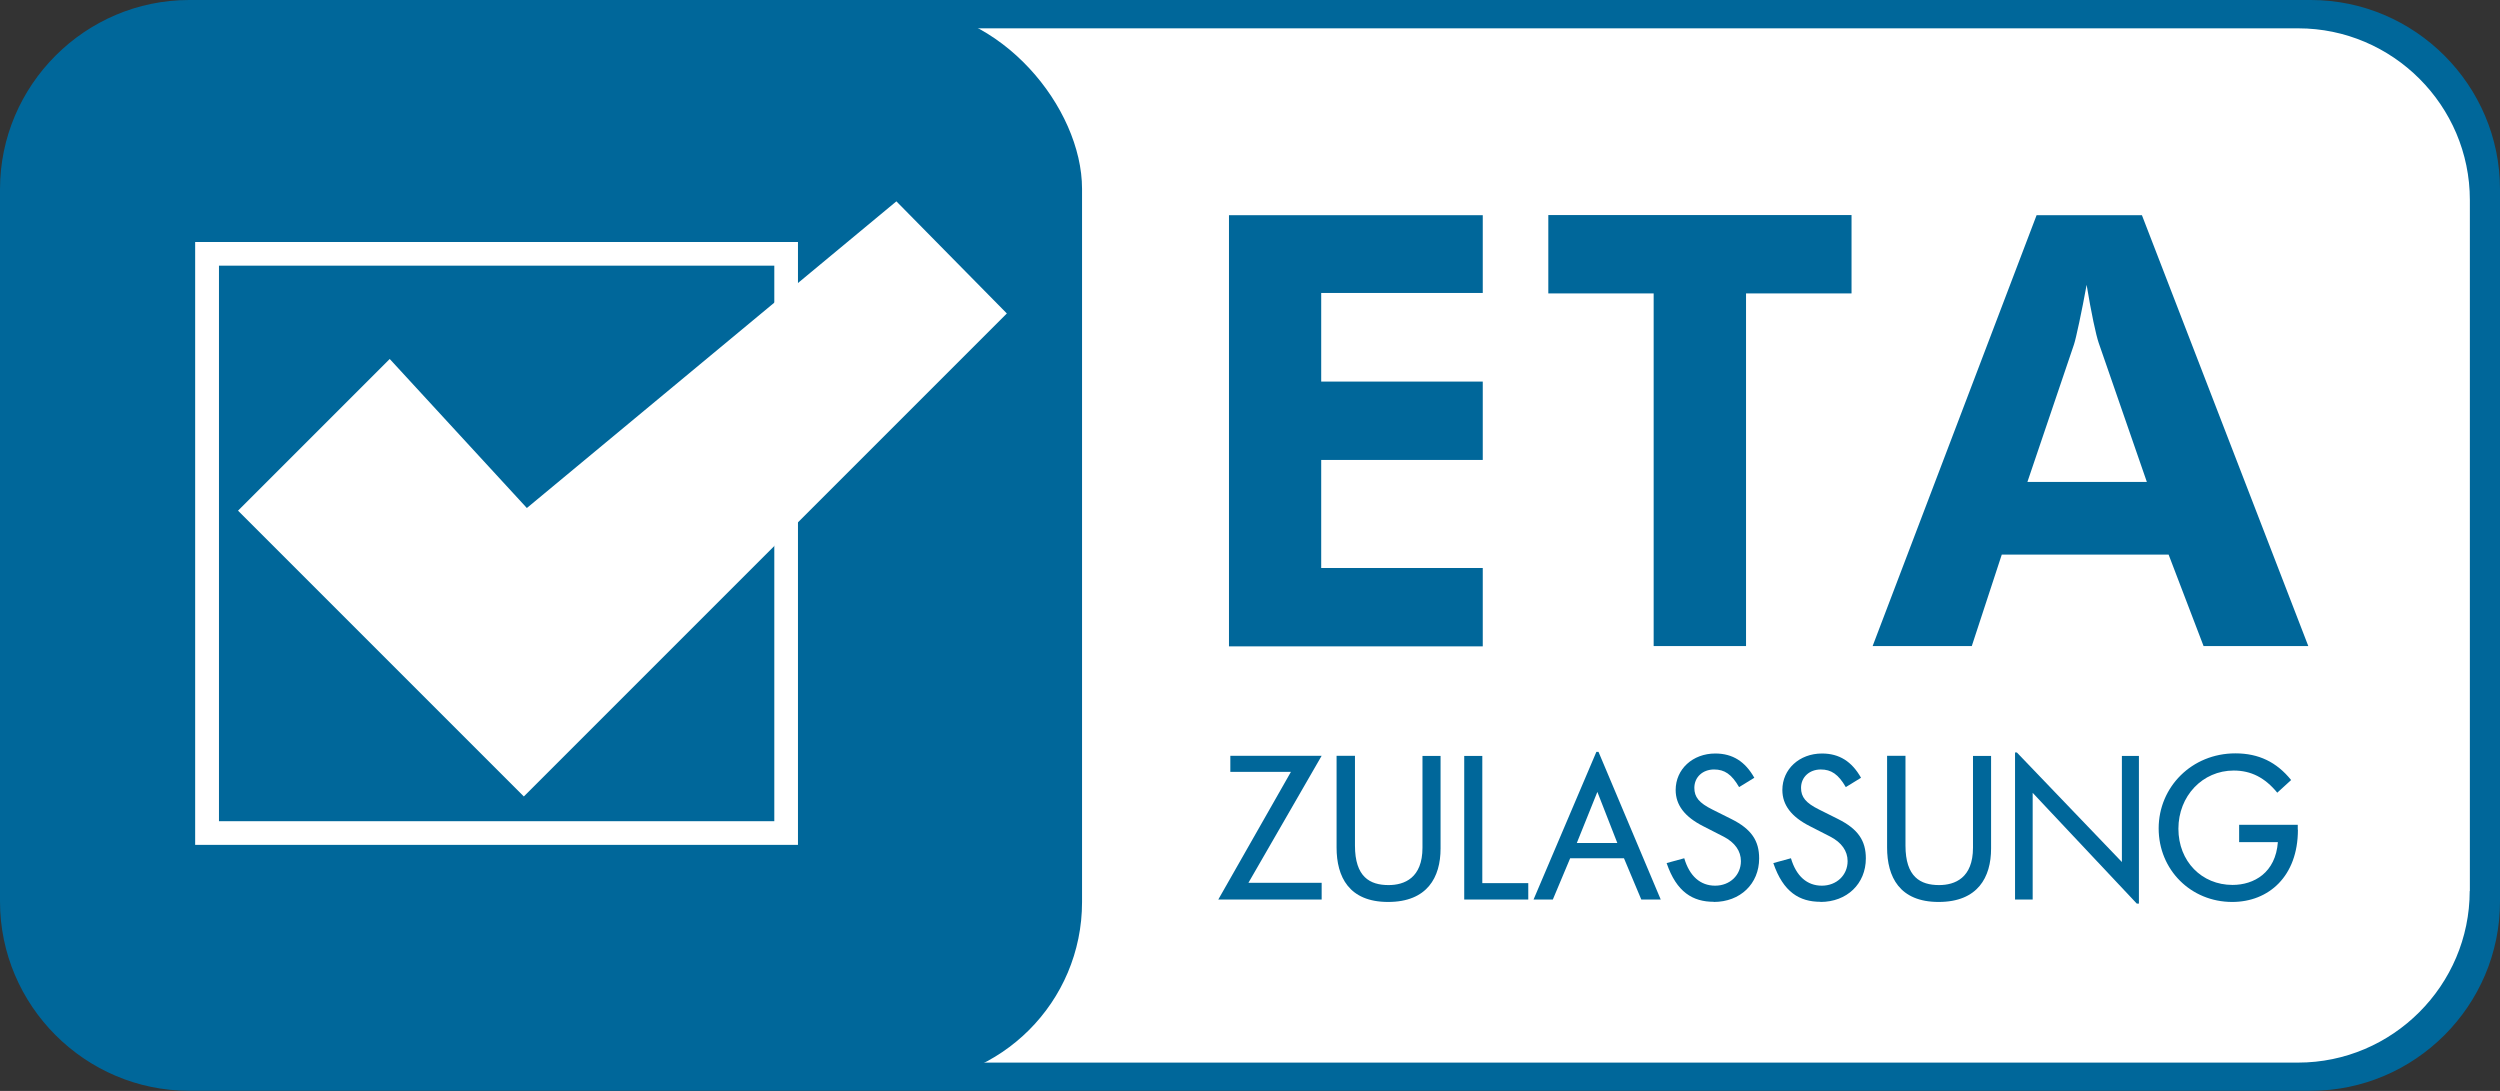
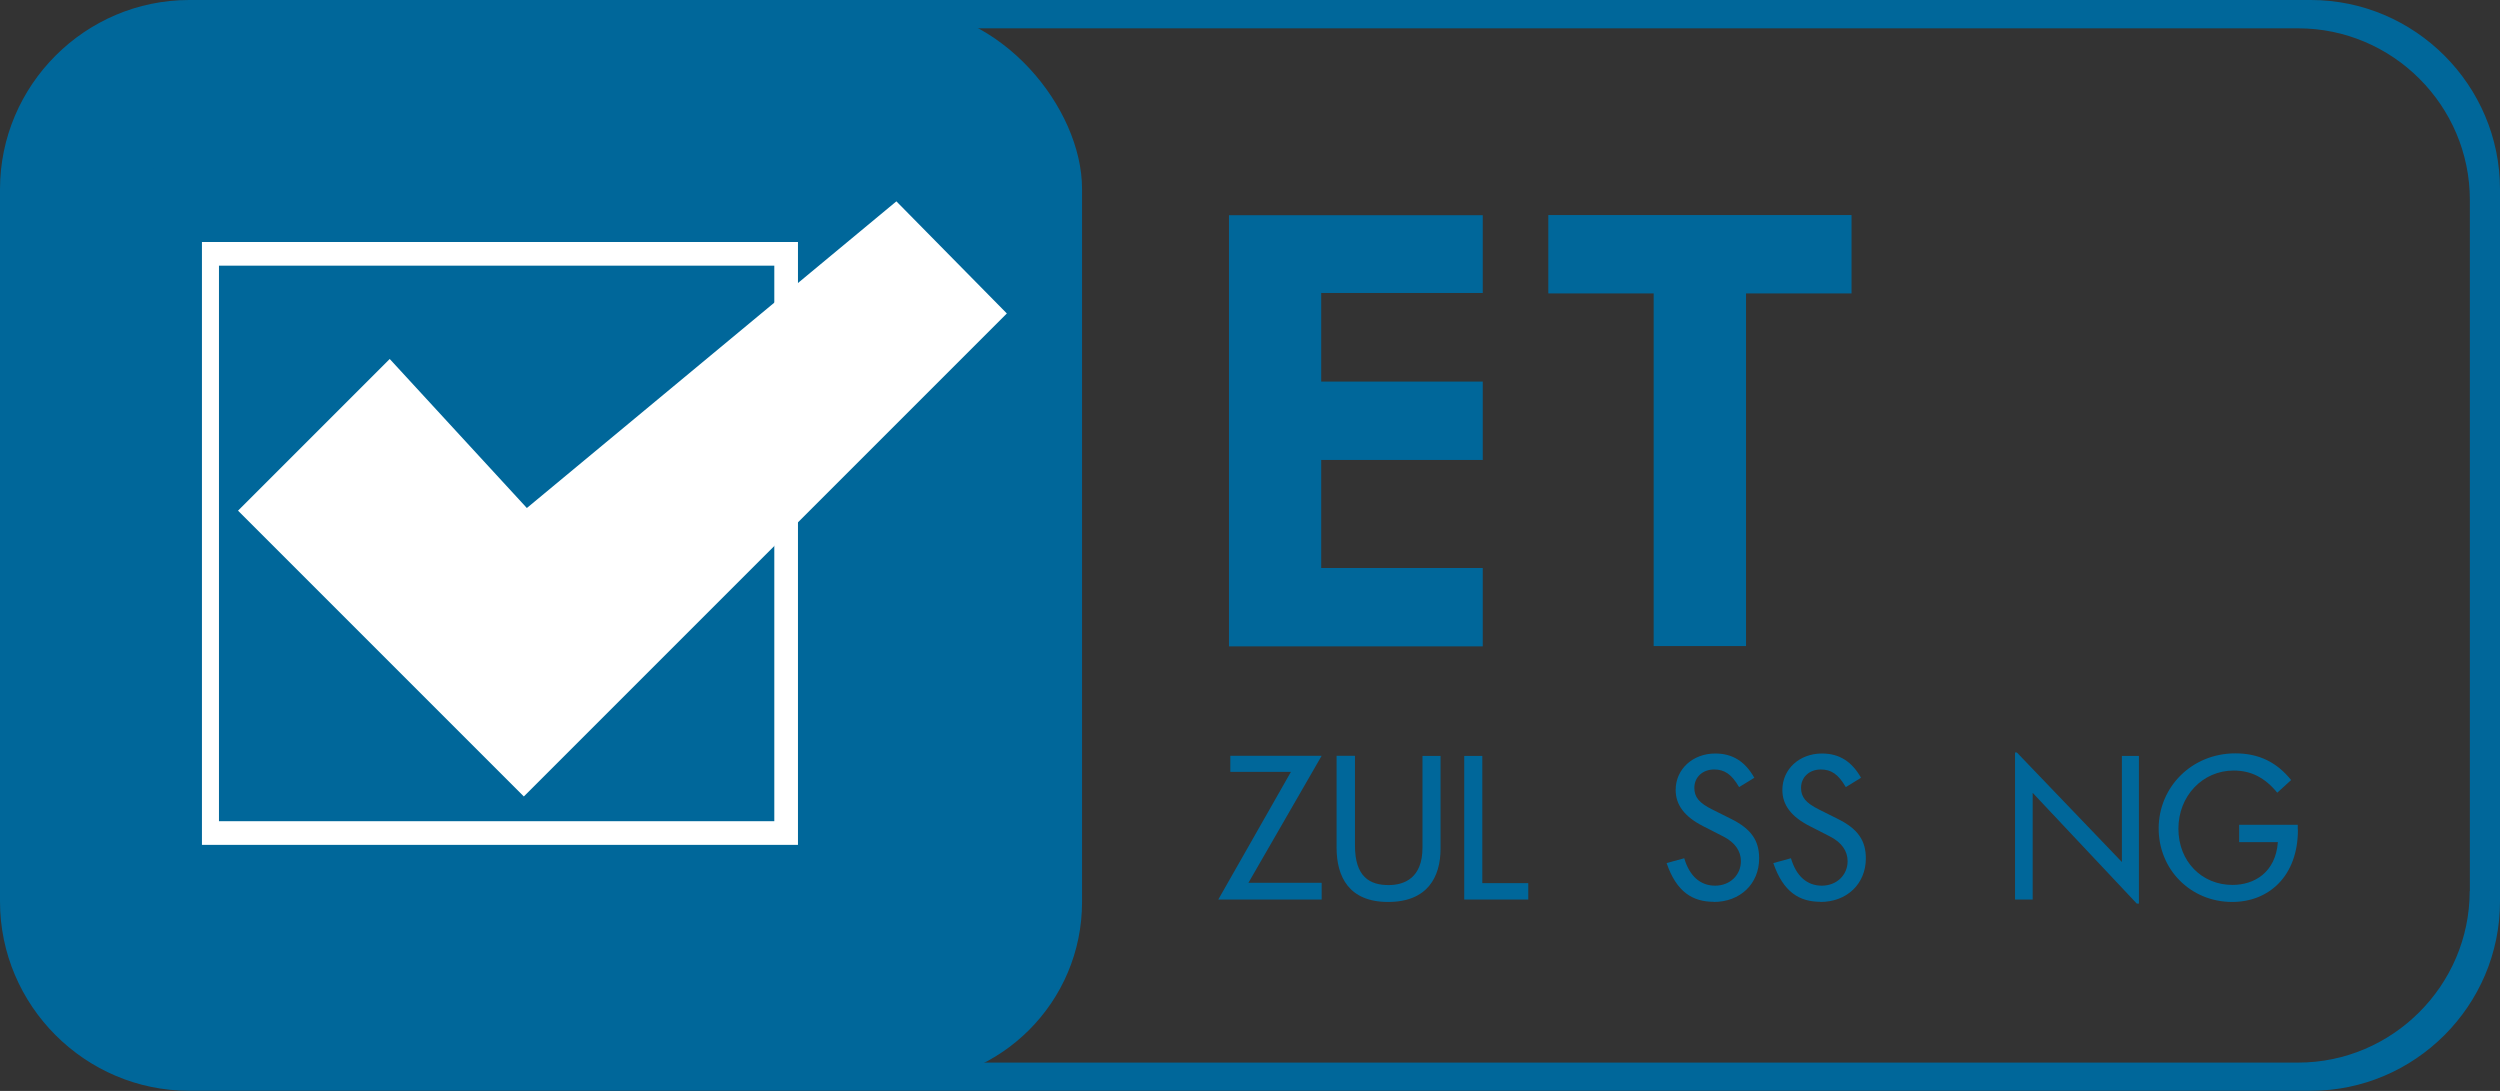
<svg xmlns="http://www.w3.org/2000/svg" id="Ebene_1" version="1.1" viewBox="0 0 165.89 72.39">
  <rect x="0" y="0" width="165.89" height="72.39" fill="#333333" stroke="none" />
  <defs>
    <style>
      .st0 {
        fill: #00679a;
      }

      .st1 {
        fill: #fff;
      }
    </style>
  </defs>
-   <rect class="st1" x="51.47" y=".53" width="113.33" height="71.33" rx="12" ry="12" />
  <rect class="st0" x=".47" y=".53" width="71.33" height="71.33" rx="12" ry="12" />
  <g>
    <polygon class="st1" points="34.96 33.71 25.86 23.82 15.8 33.88 15.79 33.88 34.76 52.85 66.81 20.8 59.48 13.36 34.96 33.71" />
    <path class="st1" d="M12.95,16.06v40h40V16.06H12.95ZM51.38,54.49H14.53V17.63h36.85v36.85Z" />
  </g>
-   <path class="st0" d="M153.33,0H12.56C5.65,0,0,5.65,0,12.56v47.26c0,6.91,5.65,12.56,12.56,12.56h140.77c6.91,0,12.56-5.65,12.56-12.56V12.56c0-6.91-5.65-12.56-12.56-12.56ZM163.88,59.12c0,6.26-5.12,11.39-11.39,11.39H13.4c-6.26,0-11.39-5.12-11.39-11.39V13.26C2.01,7,7.13,1.88,13.4,1.88h139.1c6.26,0,11.39,5.12,11.39,11.39v45.86Z" />
+   <path class="st0" d="M153.33,0H12.56C5.65,0,0,5.65,0,12.56v47.26c0,6.91,5.65,12.56,12.56,12.56h140.77c6.91,0,12.56-5.65,12.56-12.56V12.56c0-6.91-5.65-12.56-12.56-12.56ZM163.88,59.12c0,6.26-5.12,11.39-11.39,11.39H13.4V13.26C2.01,7,7.13,1.88,13.4,1.88h139.1c6.26,0,11.39,5.12,11.39,11.39v45.86Z" />
  <g>
    <path class="st0" d="M81.55,42.87V14.28h16.84v5.16h-10.72v5.88h10.72v5.2h-10.72v7.17h10.72v5.2h-16.84Z" />
    <path class="st0" d="M115.86,19.47v23.4h-6.13v-23.4h-6.99v-5.2h20.12v5.2h-6.99Z" />
-     <path class="st0" d="M124.26,42.87l10.88-28.59h6.99l11.04,28.59h-6.95l-2.32-6.07h-11.07l-1.99,6.07h-6.56ZM142.46,31.99l-3.2-9.24c-.09-.27-.21-.74-.35-1.41-.14-.66-.29-1.48-.45-2.44-.17.92-.33,1.75-.49,2.49s-.27,1.23-.35,1.47l-3.09,9.12h7.93Z" />
  </g>
  <g>
    <path class="st0" d="M80.84,59.69l4.82-8.47h-4.02v-1.07h6.06l-4.86,8.43h4.86v1.11h-6.86Z" />
    <path class="st0" d="M95.59,56.31c0,1.9-.88,3.54-3.48,3.54s-3.42-1.67-3.42-3.61v-6.09h1.22v5.96c0,2.08.99,2.62,2.23,2.62,1.05,0,2.25-.47,2.25-2.48v-6.09h1.2v6.16Z" />
    <path class="st0" d="M97.16,59.69v-9.53h1.2v8.44h3.05v1.09h-4.25Z" />
-     <path class="st0" d="M108.91,59.69l-1.15-2.74h-3.57l-1.15,2.74h-1.28l4.17-9.8h.14l4.13,9.8h-1.3ZM105.99,52.56l-1.36,3.38h2.69l-1.32-3.38Z" />
    <path class="st0" d="M113.72,59.84c-1.38,0-2.47-.63-3.13-2.57l1.17-.32c.35,1.19,1.07,1.82,2.05,1.82s1.71-.7,1.71-1.63c0-.67-.4-1.24-1.16-1.63l-1.35-.69c-1.22-.62-1.82-1.4-1.82-2.4,0-1.38,1.13-2.42,2.63-2.42,1.15,0,1.98.53,2.59,1.61l-1.01.62c-.5-.86-.97-1.17-1.66-1.17-.76,0-1.31.51-1.31,1.22,0,.61.31,1,1.2,1.44l1.26.63c1.34.67,1.84,1.45,1.84,2.61,0,1.69-1.26,2.89-3.01,2.89Z" />
    <path class="st0" d="M120.8,59.84c-1.38,0-2.47-.63-3.13-2.57l1.17-.32c.35,1.19,1.07,1.82,2.05,1.82s1.71-.7,1.71-1.63c0-.67-.4-1.24-1.16-1.63l-1.35-.69c-1.22-.62-1.82-1.4-1.82-2.4,0-1.38,1.13-2.42,2.63-2.42,1.15,0,1.98.53,2.59,1.61l-1.01.62c-.5-.86-.97-1.17-1.66-1.17-.76,0-1.31.51-1.31,1.22,0,.61.31,1,1.2,1.44l1.26.63c1.34.67,1.84,1.45,1.84,2.61,0,1.69-1.26,2.89-3.01,2.89Z" />
-     <path class="st0" d="M132.12,56.31c0,1.9-.88,3.54-3.48,3.54s-3.42-1.67-3.42-3.61v-6.09h1.22v5.96c0,2.08.99,2.62,2.23,2.62,1.05,0,2.25-.47,2.25-2.48v-6.09h1.2v6.16Z" />
    <path class="st0" d="M141.91,59.96h-.12l-6.91-7.35v7.08h-1.17v-9.76h.12l6.97,7.27v-7.04h1.13v9.8Z" />
    <path class="st0" d="M152.48,55.06c0,3.09-1.94,4.79-4.36,4.79-2.74,0-4.88-2.13-4.88-4.88s2.2-4.98,5.09-4.98c1.55,0,2.74.58,3.7,1.77l-.92.84c-.82-1-1.74-1.47-2.89-1.47-2.07,0-3.67,1.69-3.67,3.86s1.55,3.73,3.59,3.73c1.43,0,2.86-.81,3.01-2.84h-2.57v-1.15h3.89v.32Z" />
  </g>
</svg>